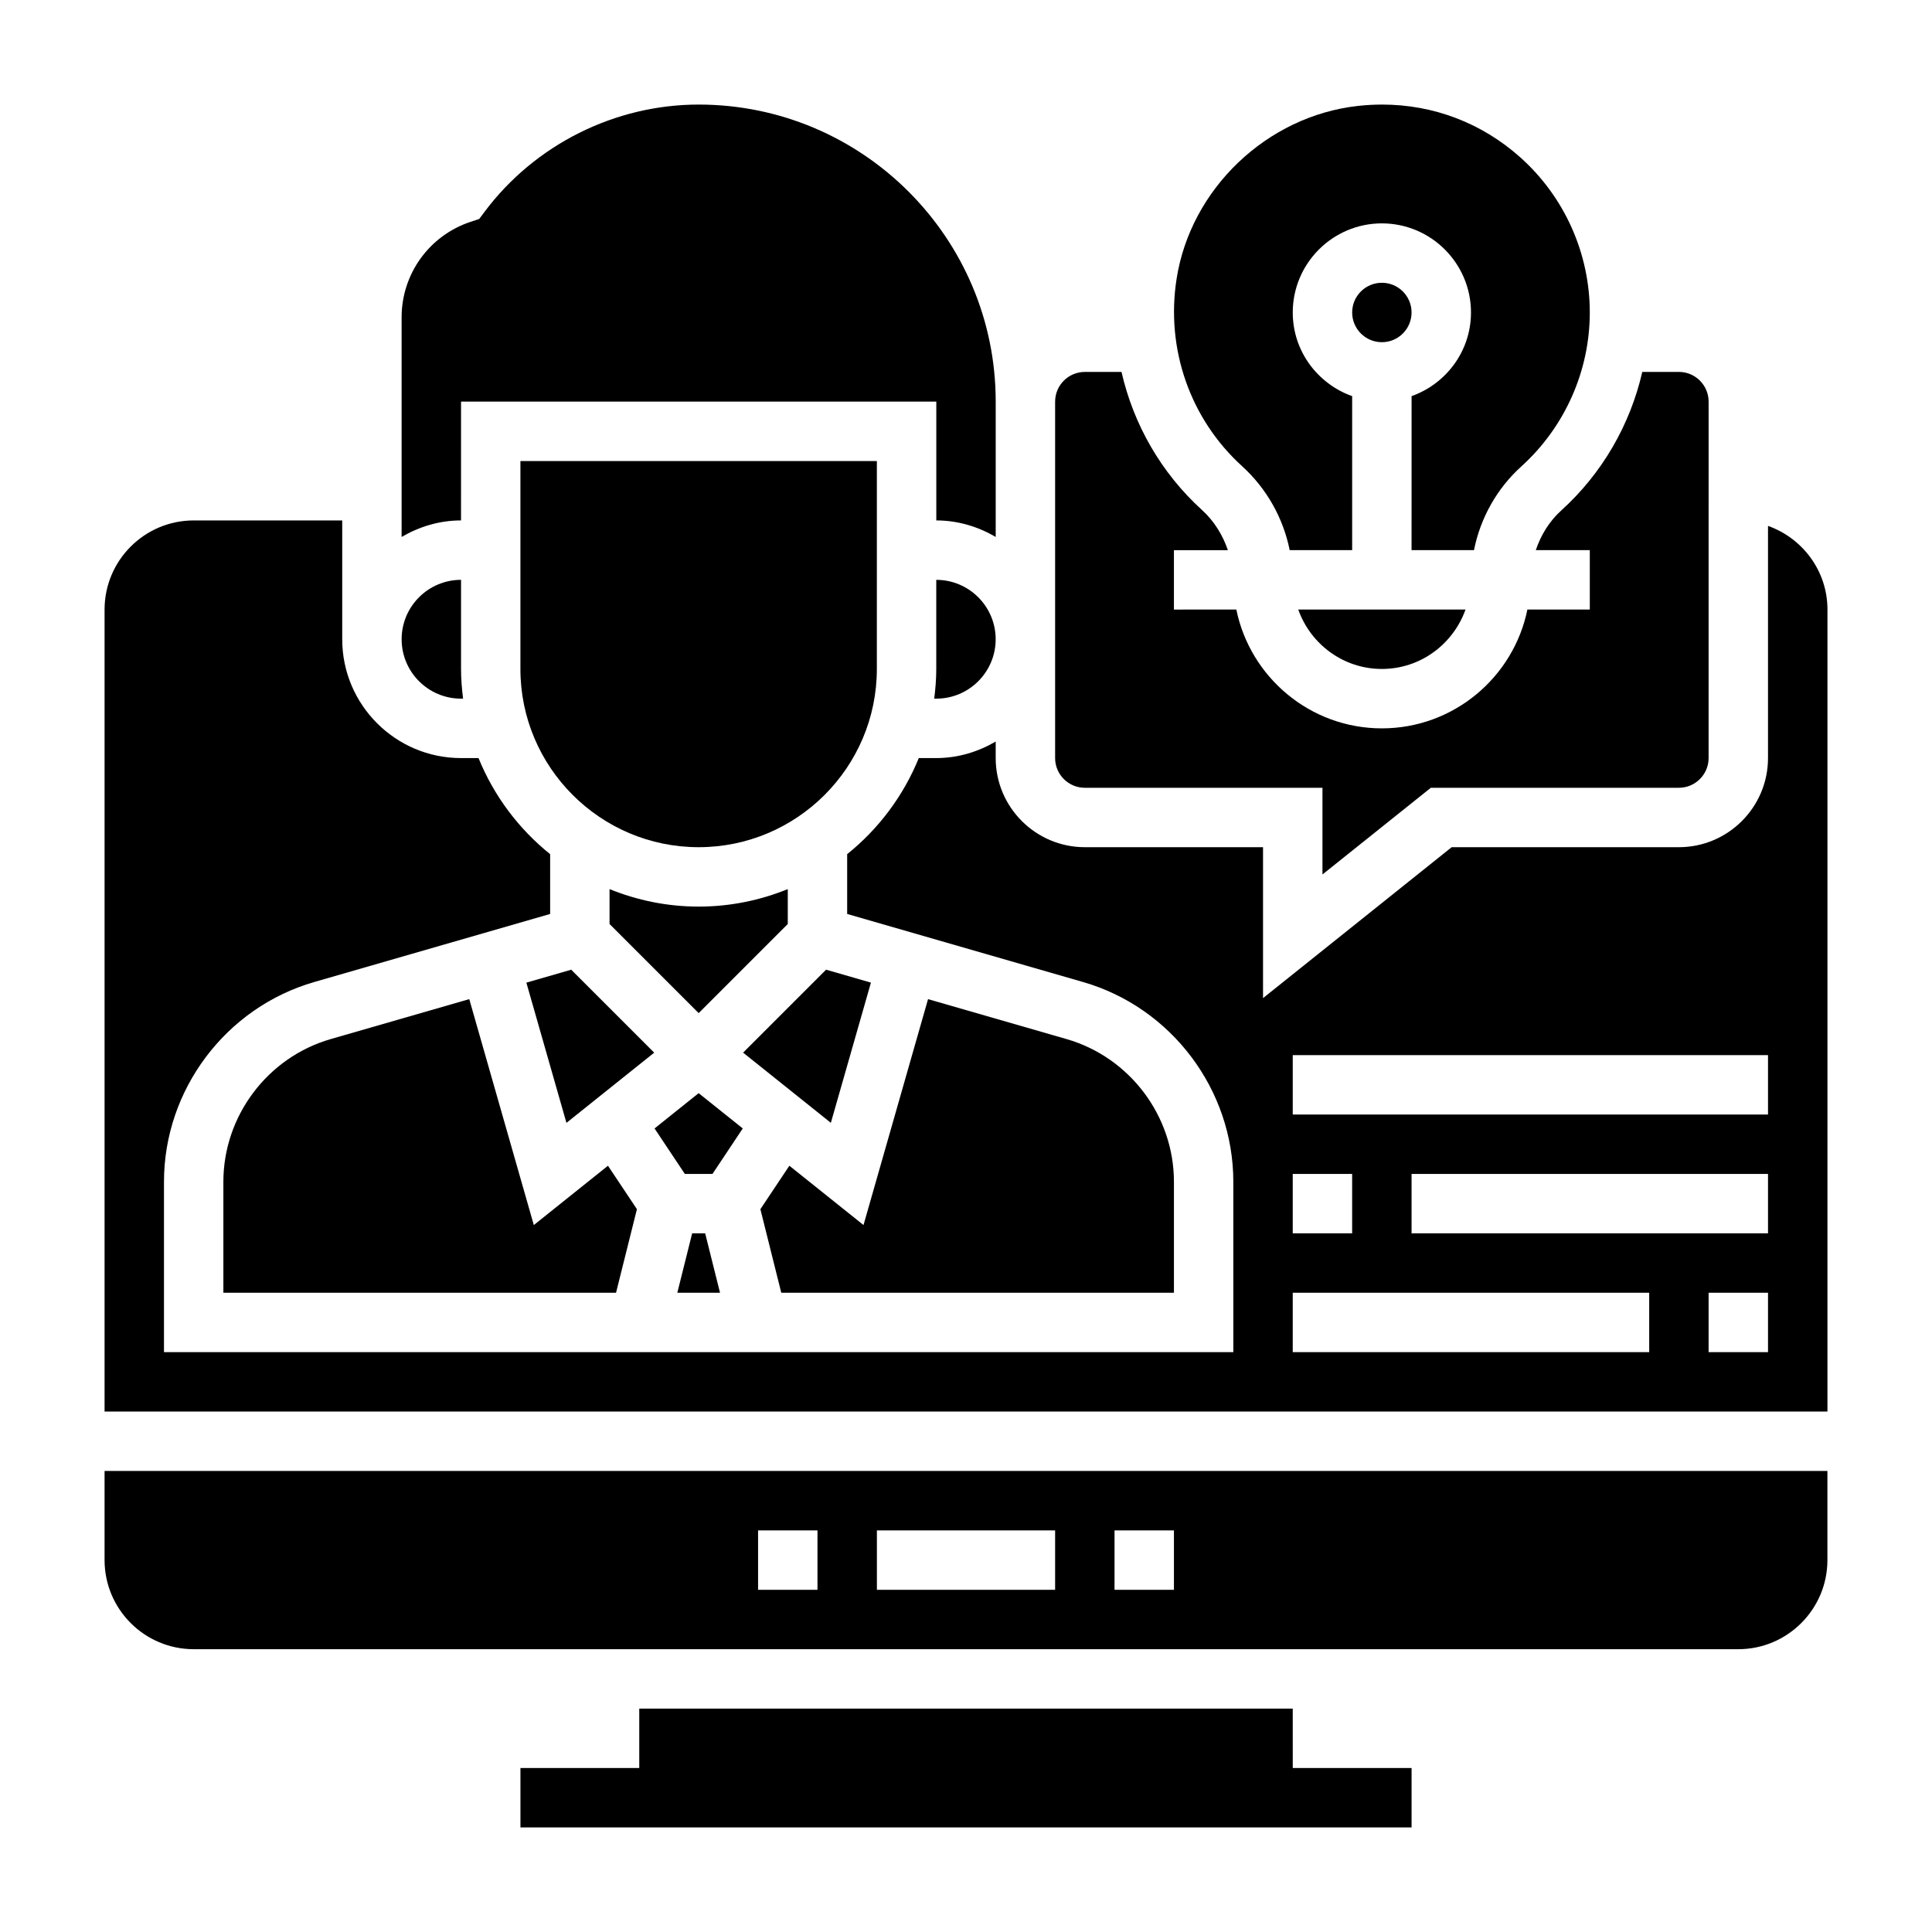
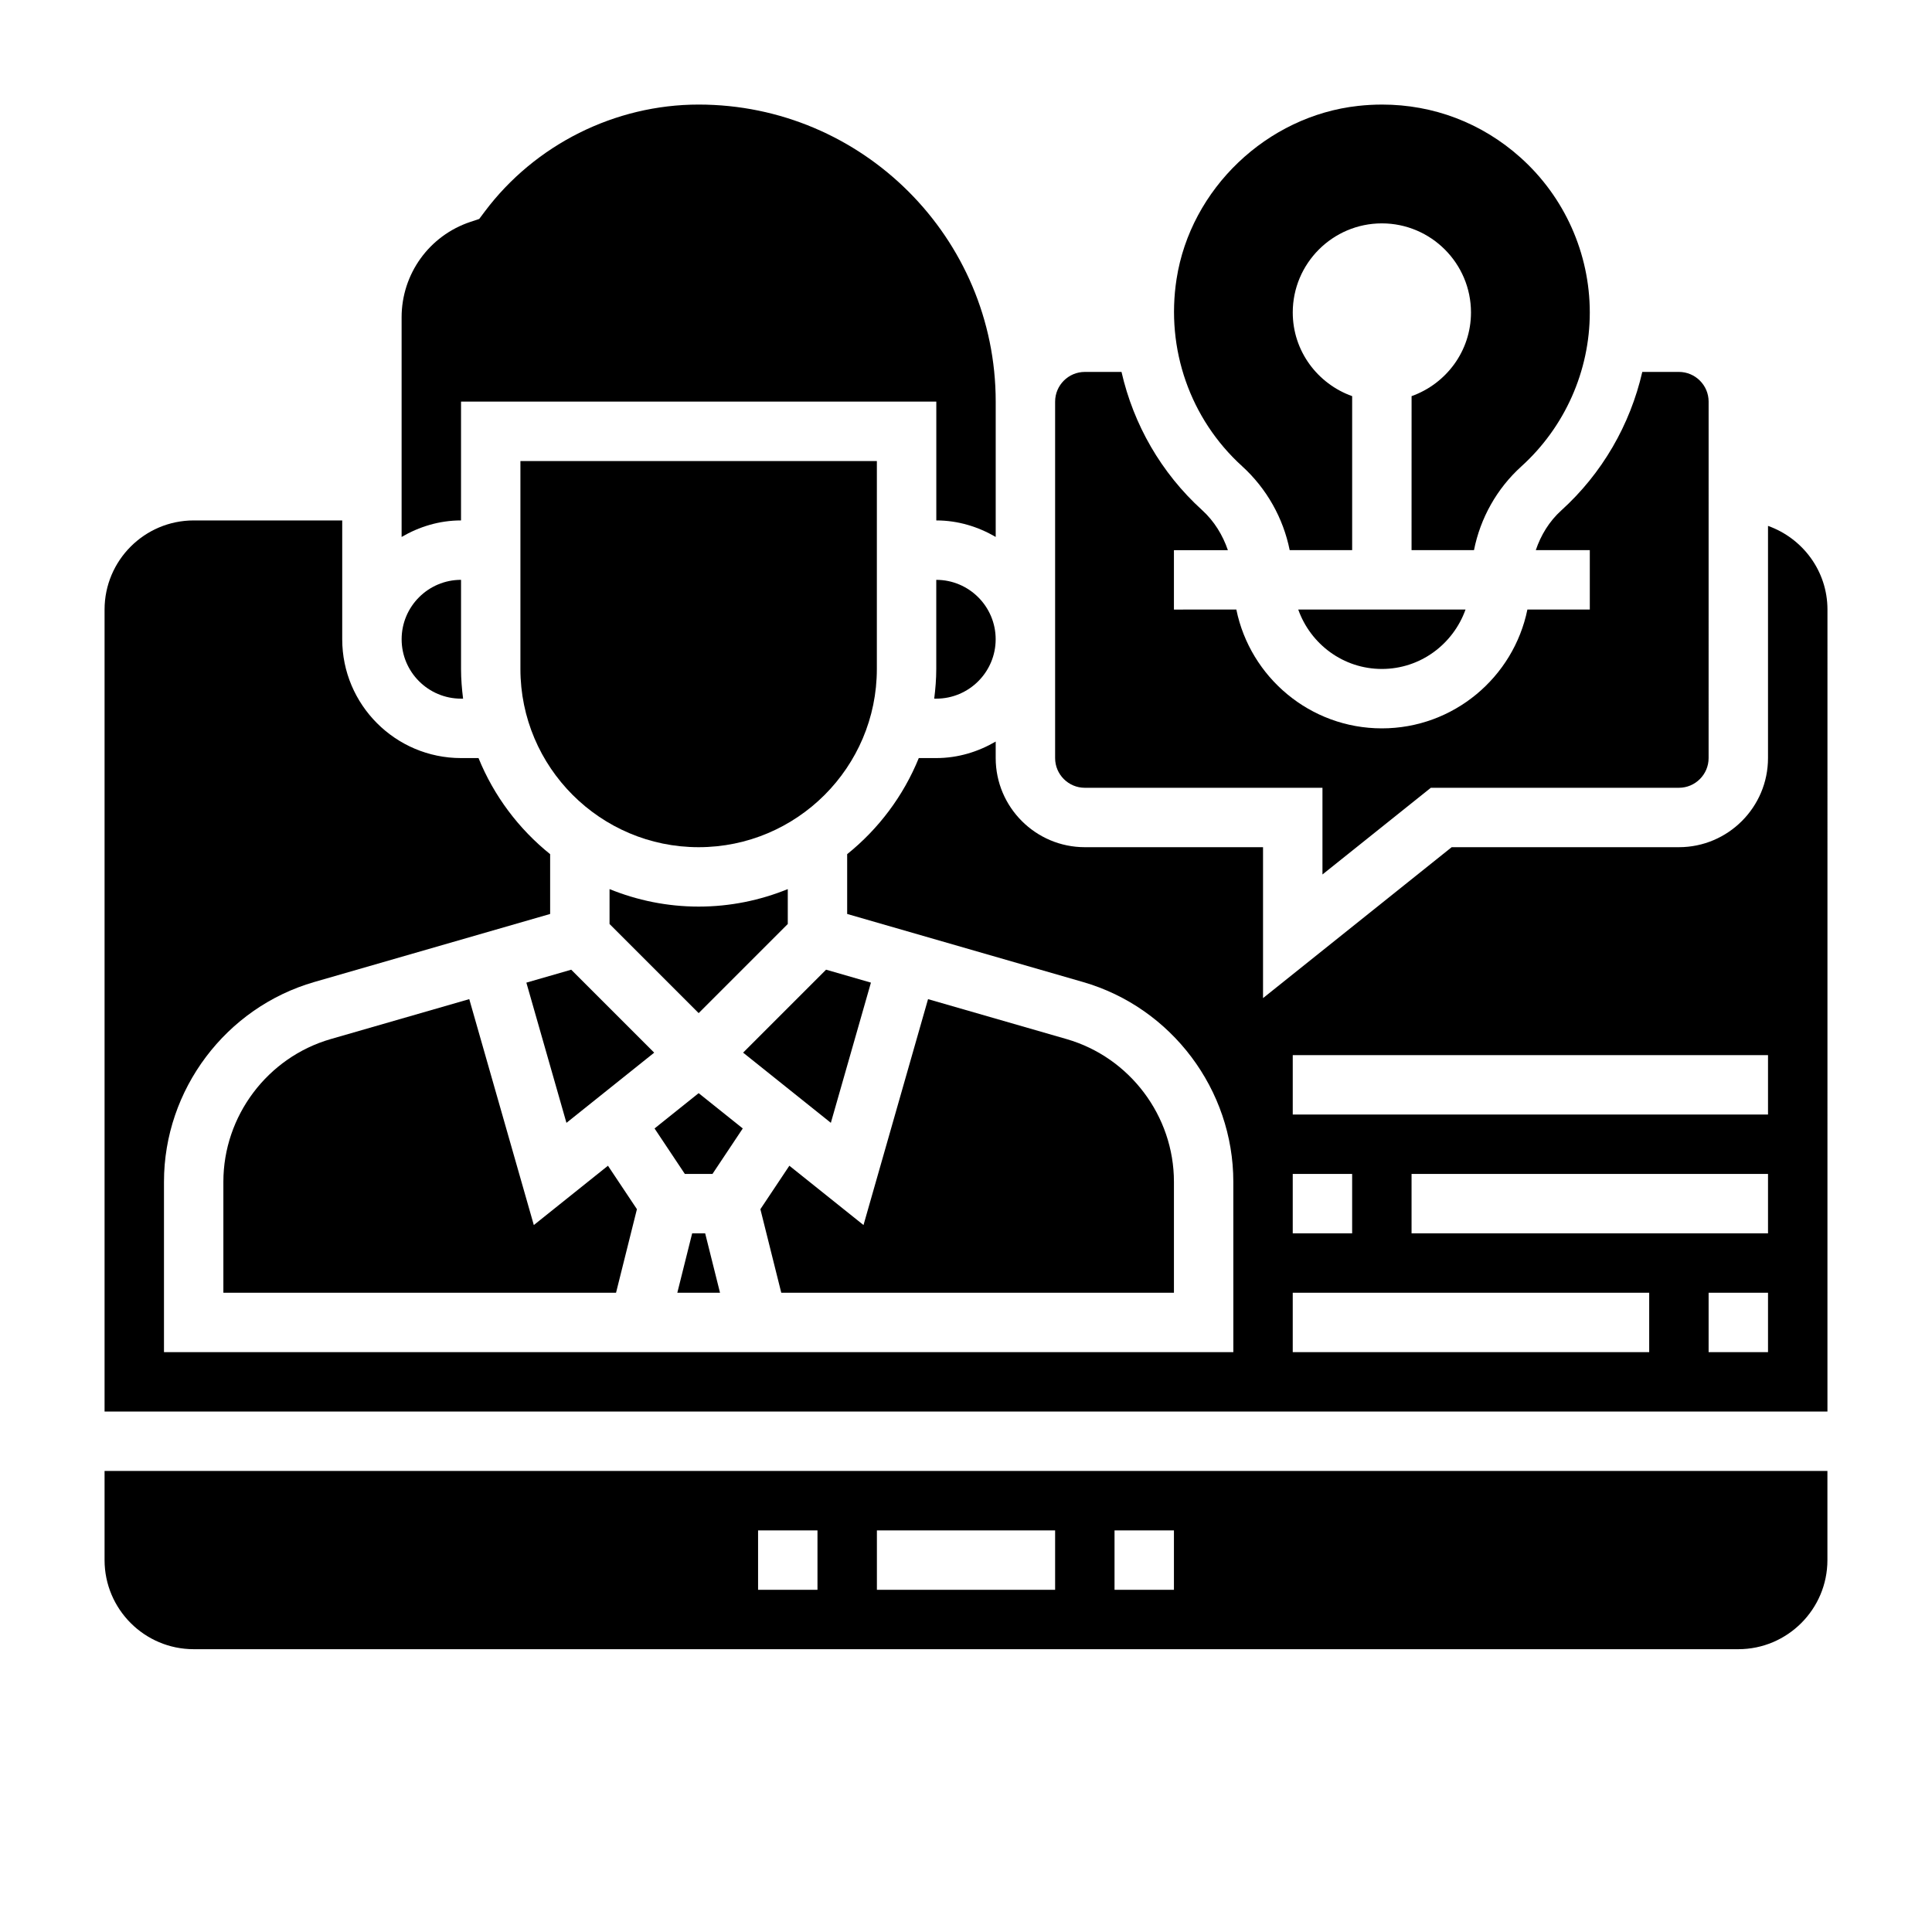
<svg xmlns="http://www.w3.org/2000/svg" fill="#000000" width="800px" height="800px" version="1.1" viewBox="144 144 512 512">
  <g>
    <path d="m329.15 433.7-11.688 9.352 8.027 12.051h7.324l8.027-12.051z" />
    <path d="m268.36 408.78-36.715 10.586c-16.754 4.832-28.449 20.383-28.449 37.816v29.41h104.06l5.535-22.145-7.676-11.516-19.648 15.719z" />
    <path d="m340.93 422.96 23.254 18.602 10.621-37.156-11.887-3.43z" />
    <path d="m327.43 470.85-3.934 15.742h11.316l-3.934-15.742z" />
    <path d="m295.38 400.98-11.887 3.43 10.621 37.156 23.254-18.602z" />
    <path d="m352.77 379.62c-7.297 2.969-15.262 4.637-23.617 4.637-8.352 0-16.32-1.668-23.617-4.637v9.25l23.617 23.617 23.617-23.617z" />
    <path d="m345.51 464.45 5.535 22.145h104.06v-29.41c0-17.438-11.699-32.984-28.449-37.816l-36.715-10.586-17.105 59.867-19.648-15.719z" />
    <path d="m485.78 289.79h16.555v-40.809c-9.141-3.258-15.742-11.918-15.742-22.168 0-13.02 10.598-23.617 23.617-23.617 13.02 0 23.617 10.598 23.617 23.617 0 10.25-6.606 18.91-15.742 22.168l-0.008 40.809h16.547c1.684-8.477 6.047-16.305 12.547-22.184 11.527-10.43 18.141-25.301 18.141-40.793 0-15.648-6.691-30.621-18.367-41.066-10.234-9.164-23.074-14.035-36.668-14.035-2.117 0-4.25 0.117-6.391 0.355-24.145 2.668-44.367 21.965-48.082 45.863-2.891 18.555 3.598 37.094 17.344 49.594 6.547 5.949 10.93 13.797 12.633 22.266z" />
    <path d="m510.21 321.28c10.25 0 18.91-6.606 22.168-15.742h-44.328c3.25 9.137 11.91 15.742 22.16 15.742z" />
-     <path d="m518.08 226.81c0 4.348-3.523 7.875-7.871 7.875-4.348 0-7.871-3.527-7.871-7.875s3.523-7.871 7.871-7.871c4.348 0 7.871 3.523 7.871 7.871" />
    <path d="m266.18 250.43h125.95v31.488c5.762 0 11.09 1.668 15.742 4.375v-35.863c0-43.406-35.312-78.719-78.719-78.719-22.184 0-43.367 10.598-56.68 28.34l-1.473 1.969-2.332 0.781c-10.91 3.633-18.238 13.797-18.238 25.289v58.207c4.652-2.711 9.98-4.379 15.746-4.379z" />
    <path d="m431.49 352.77h62.977v22.977l28.723-22.977h65.738c4.336 0 7.871-3.535 7.871-7.871l0.004-94.465c0-4.336-3.535-7.871-7.871-7.871h-9.707c-3.219 14.02-10.637 26.906-21.484 36.723-3.172 2.875-5.398 6.535-6.738 10.508h14.312v15.742h-16.539c-3.66 17.941-19.562 31.488-38.566 31.488-19.004 0-34.906-13.547-38.566-31.488l-16.539 0.004v-15.742h14.297c-1.363-3.992-3.621-7.691-6.84-10.621-10.871-9.879-18.168-22.688-21.348-36.613h-9.723c-4.336 0-7.871 3.535-7.871 7.871v94.465c-0.004 4.336 3.531 7.871 7.871 7.871z" />
    <path d="m392.12 321.28c0 2.668-0.219 5.289-0.543 7.871h0.543c8.684 0 15.742-7.062 15.742-15.742 0-8.684-7.062-15.742-15.742-15.742z" />
    <path d="m376.38 266.18h-94.465v55.105c0 26.047 21.184 47.23 47.23 47.23 26.047 0 47.23-21.184 47.23-47.23z" />
    <path d="m612.54 283.37v61.527c0 13.02-10.598 23.617-23.617 23.617h-60.215l-49.992 39.996v-39.996h-47.23c-13.02 0-23.617-10.598-23.617-23.617v-4.375c-4.652 2.707-9.98 4.375-15.746 4.375h-4.637c-4.078 10.035-10.66 18.781-18.98 25.465v15.848l62.504 18.035c23.449 6.762 39.832 28.535 39.832 52.945l0.004 45.148h-283.39v-45.152c0-24.41 16.383-46.176 39.832-52.945l62.504-18.031v-15.848c-8.32-6.684-14.902-15.43-18.98-25.465h-4.633c-17.367 0-31.488-14.121-31.488-31.488v-31.488h-39.363c-13.02 0-23.617 10.598-23.617 23.617v212.54h456.58l0.004-212.54c0-10.25-6.606-18.91-15.746-22.168zm-125.95 171.73h15.742v15.742h-15.742zm94.465 47.234h-94.465v-15.742h94.465zm31.488 0h-15.742v-15.742h15.742zm0-31.488h-94.465v-15.742h94.465zm0-31.488h-125.95v-15.742h125.95z" />
    <path d="m266.18 329.15h0.543c-0.324-2.582-0.543-5.203-0.543-7.871v-23.617c-8.684 0-15.742 7.062-15.742 15.742-0.004 8.688 7.059 15.746 15.742 15.746z" />
    <path d="m171.71 533.82v23.617c0 13.02 10.598 23.617 23.617 23.617h409.34c13.02 0 23.617-10.598 23.617-23.617v-23.617zm188.93 31.488h-15.742v-15.742h15.742zm62.977 0h-47.23v-15.742h47.23zm31.488 0h-15.742v-15.742h15.742z" />
-     <path d="m486.59 596.8h-173.18v15.742h-31.488v15.746h236.16v-15.746h-31.488z" />
  </g>
</svg>